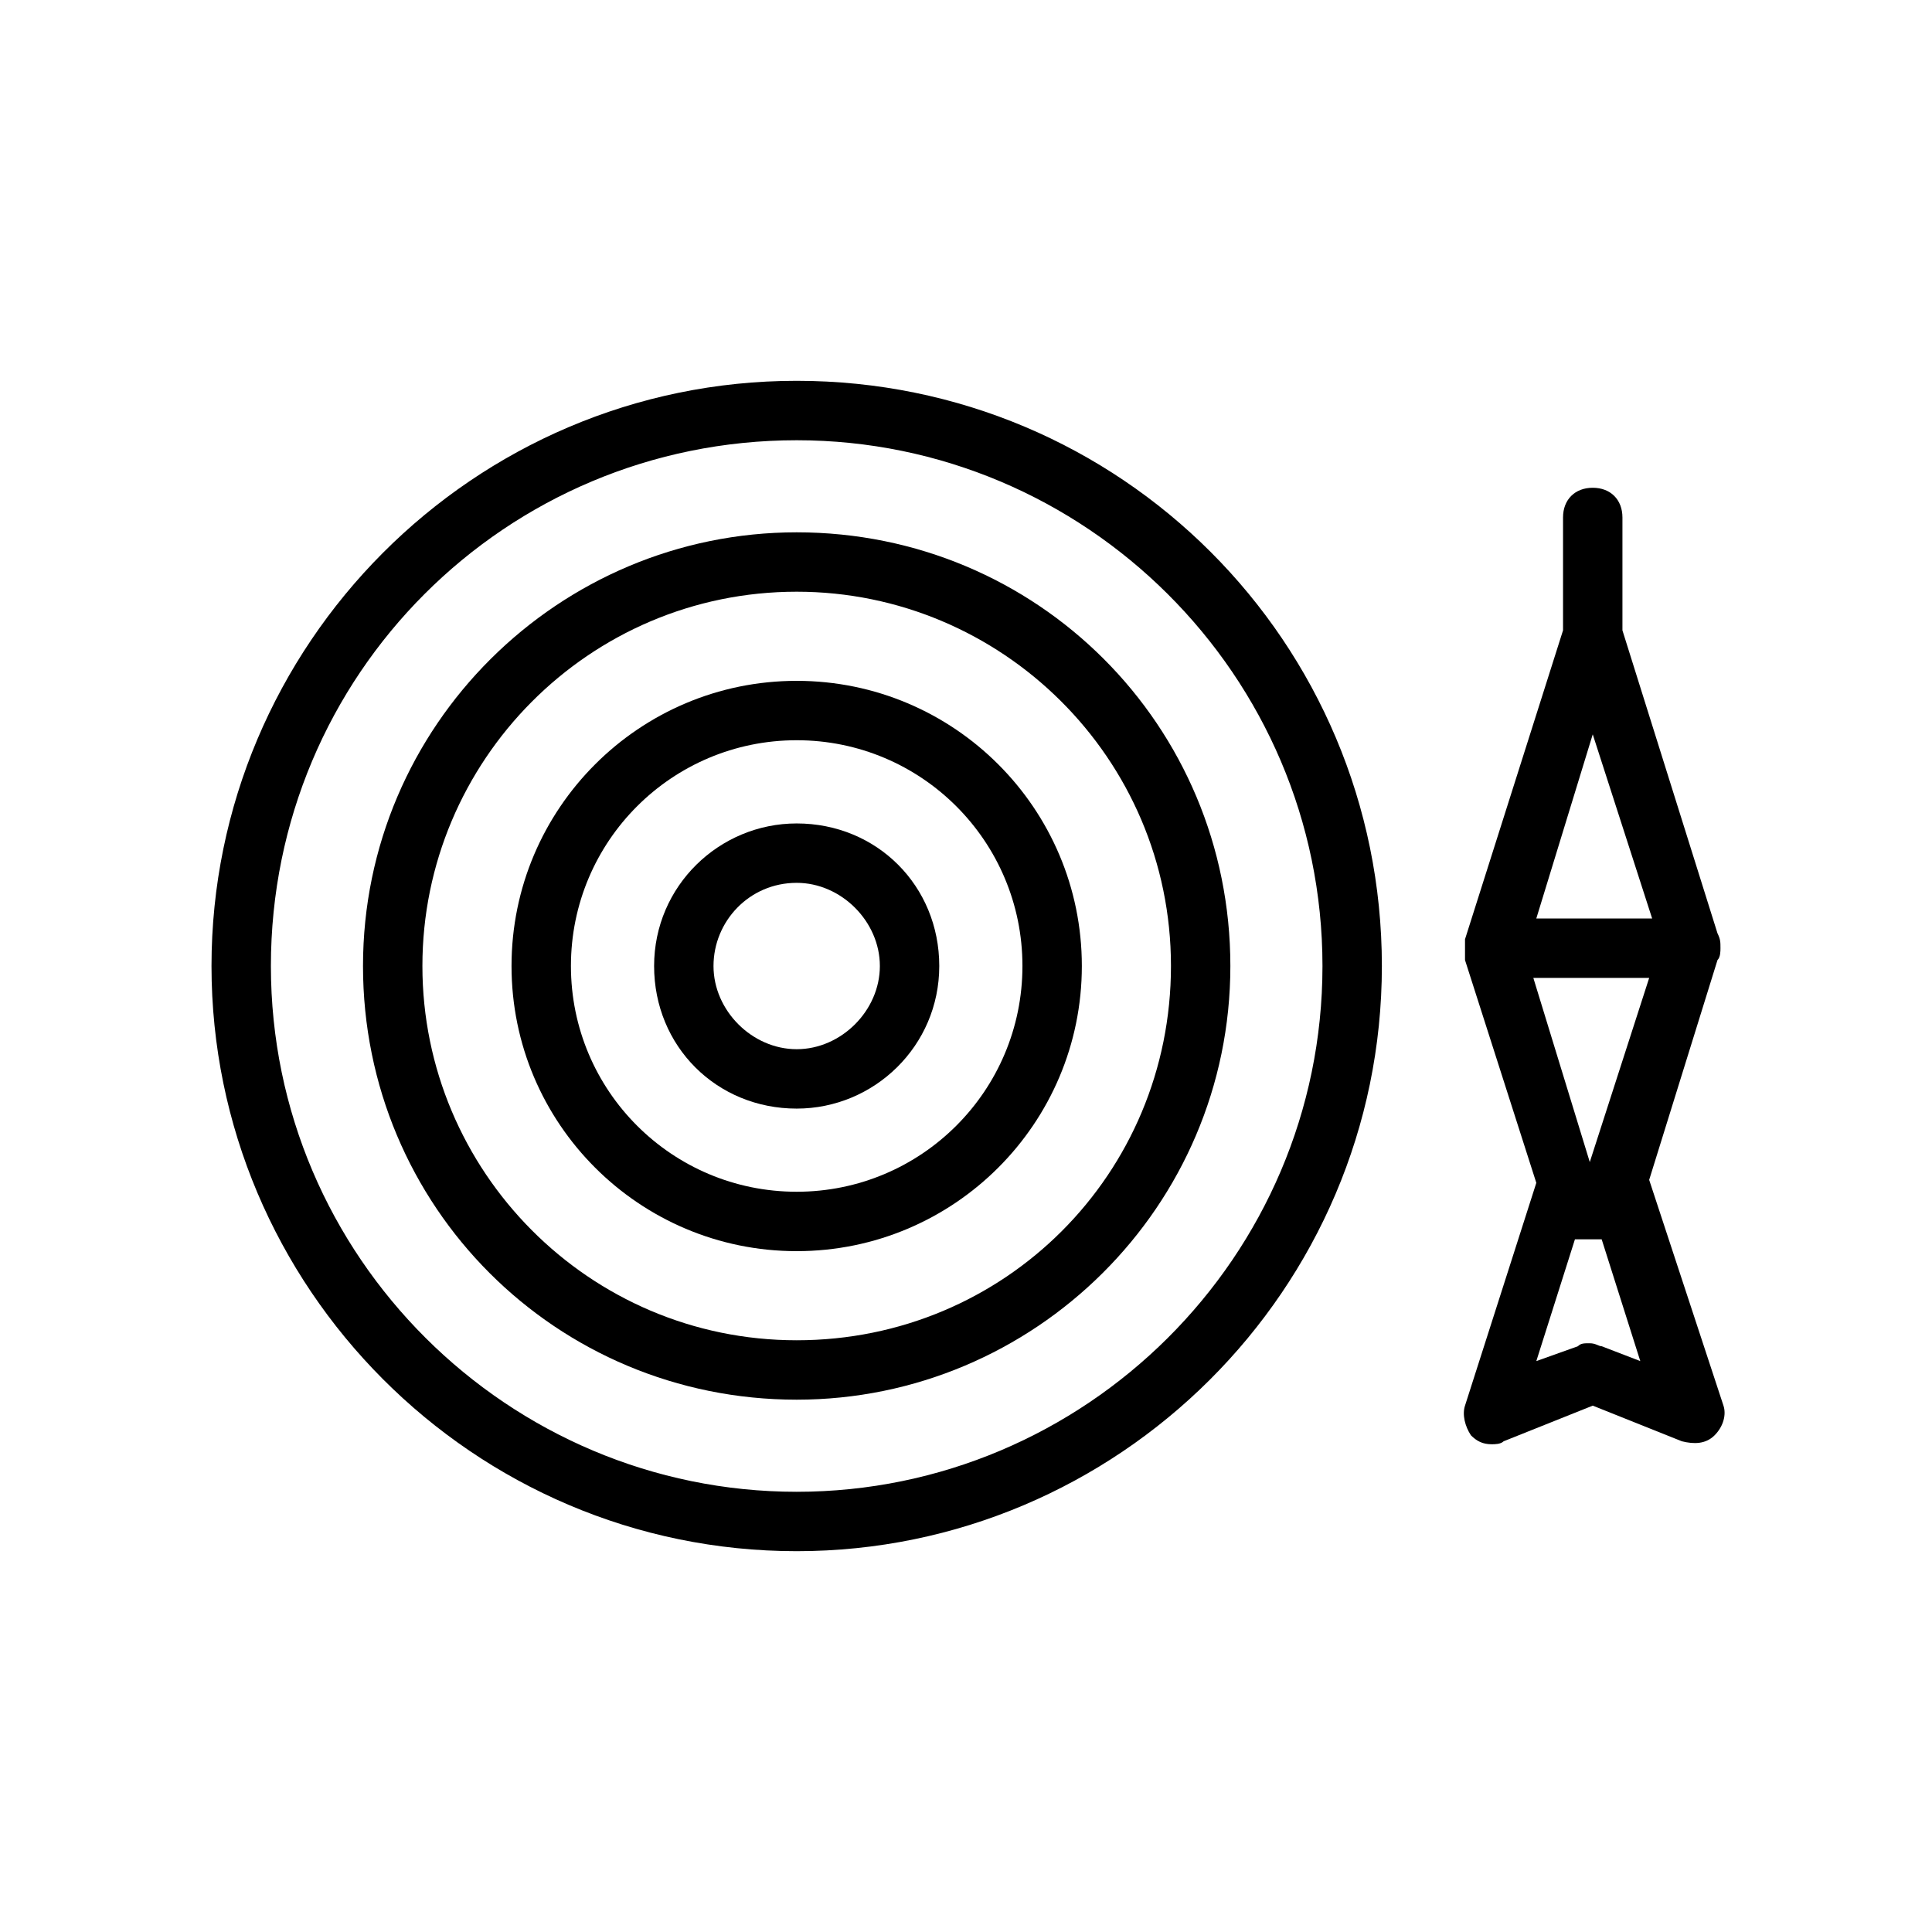
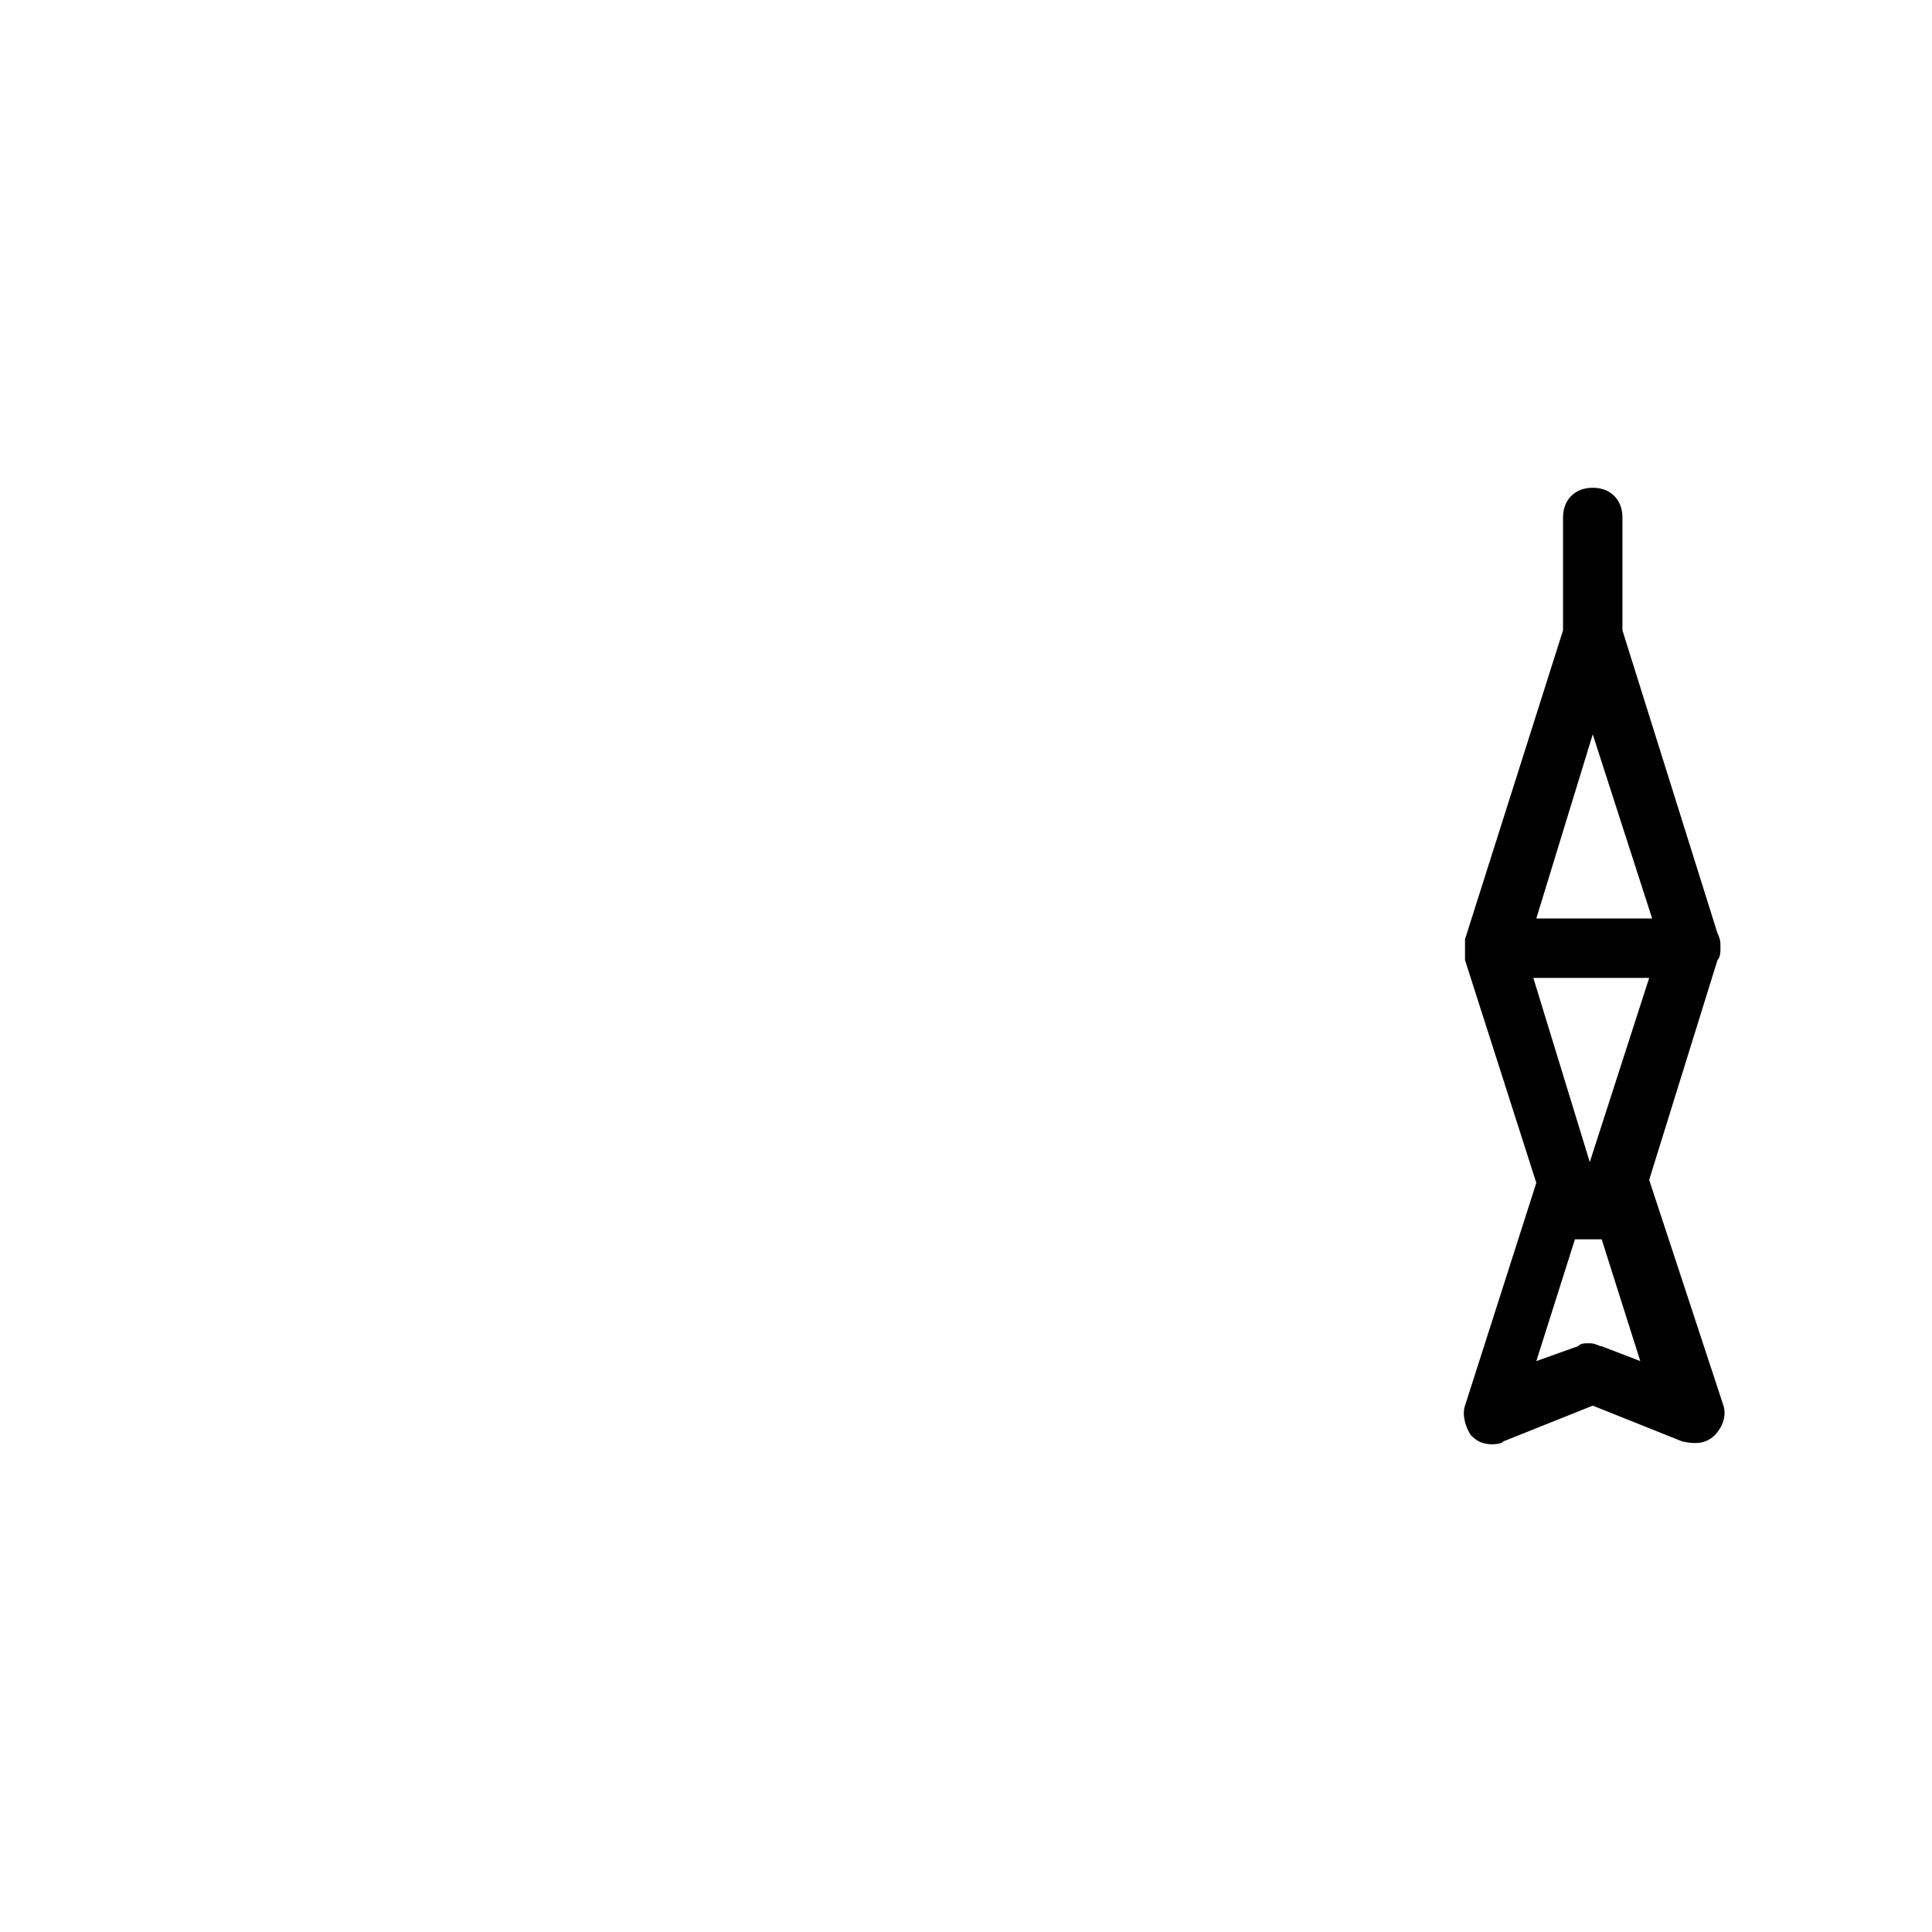
<svg xmlns="http://www.w3.org/2000/svg" fill="#000000" width="800px" height="800px" version="1.1" viewBox="144 144 512 512">
  <g>
    <path d="m533.82 524.38c1.574 1.574 3.148 2.363 5.512 2.363 0.789 0 2.363 0 3.148-0.789l23.617-9.445 23.617 9.445c3.148 0.789 6.297 0.789 8.66-1.574 2.363-2.363 3.148-5.512 2.363-7.871l-19.688-59.828 18.105-58.254c0.789-0.789 0.789-2.363 0.789-3.148 0-1.574 0-2.363-0.789-3.938l-25.191-80.293v-29.914c0-4.723-3.148-7.871-7.871-7.871s-7.871 3.148-7.871 7.871v29.914l-25.977 81.867v0.789 2.363 1.574 0.789l18.895 59.039-18.895 59.039c-0.789 2.363 0 5.512 1.574 7.871zm34.637-23.613c-0.789 0-1.574-0.789-3.148-0.789s-2.363 0-3.148 0.789l-11.02 3.938 10.234-32.273h7.086l10.234 32.273zm-2.363-162.16 15.742 48.805h-30.699zm-15.742 64.551h30.699l-15.742 48.805z" />
-     <path d="m355.13 437.79c20.469 0 37.785-16.531 37.785-37.785s-16.531-37.785-37.785-37.785c-20.469 0-37.785 16.531-37.785 37.785s16.531 37.785 37.785 37.785zm0-59.828c11.809 0 22.043 10.234 22.043 22.043s-10.234 22.043-22.043 22.043-22.043-10.234-22.043-22.043 9.445-22.043 22.043-22.043z" />
-     <path d="m355.13 475.57c41.723 0 75.57-33.852 75.57-75.57 0-41.723-33.852-75.57-75.57-75.57-41.723 0-75.57 33.852-75.57 75.57-0.004 41.719 33.848 75.57 75.57 75.57zm0-135.4c33.062 0 59.828 26.766 59.828 59.828s-26.766 59.828-59.828 59.828-59.828-26.766-59.828-59.828 26.766-59.828 59.828-59.828z" />
-     <path d="m355.13 514.93c62.977 0 114.93-51.168 114.93-114.93s-51.168-114.93-114.93-114.93c-62.977 0-114.93 51.168-114.93 114.93-0.004 63.762 51.164 114.93 114.93 114.93zm0-214.12c54.316 0 99.188 44.082 99.188 99.188s-44.082 99.188-99.188 99.188c-55.105 0-99.188-44.871-99.188-99.188 0-54.32 44.082-99.188 99.188-99.188z" />
-     <path d="m355.13 555.08c85.02 0 155.08-69.273 155.08-155.08s-69.273-155.08-155.08-155.08c-85.805-0.004-155.08 70.059-155.08 155.08 0 85.016 69.273 155.08 155.08 155.08zm0-294.41c76.359 0 139.34 62.188 139.34 139.34-0.004 77.145-62.977 139.33-139.34 139.33s-139.34-62.188-139.34-139.34c0-77.145 62.188-139.33 139.34-139.33z" />
  </g>
</svg>